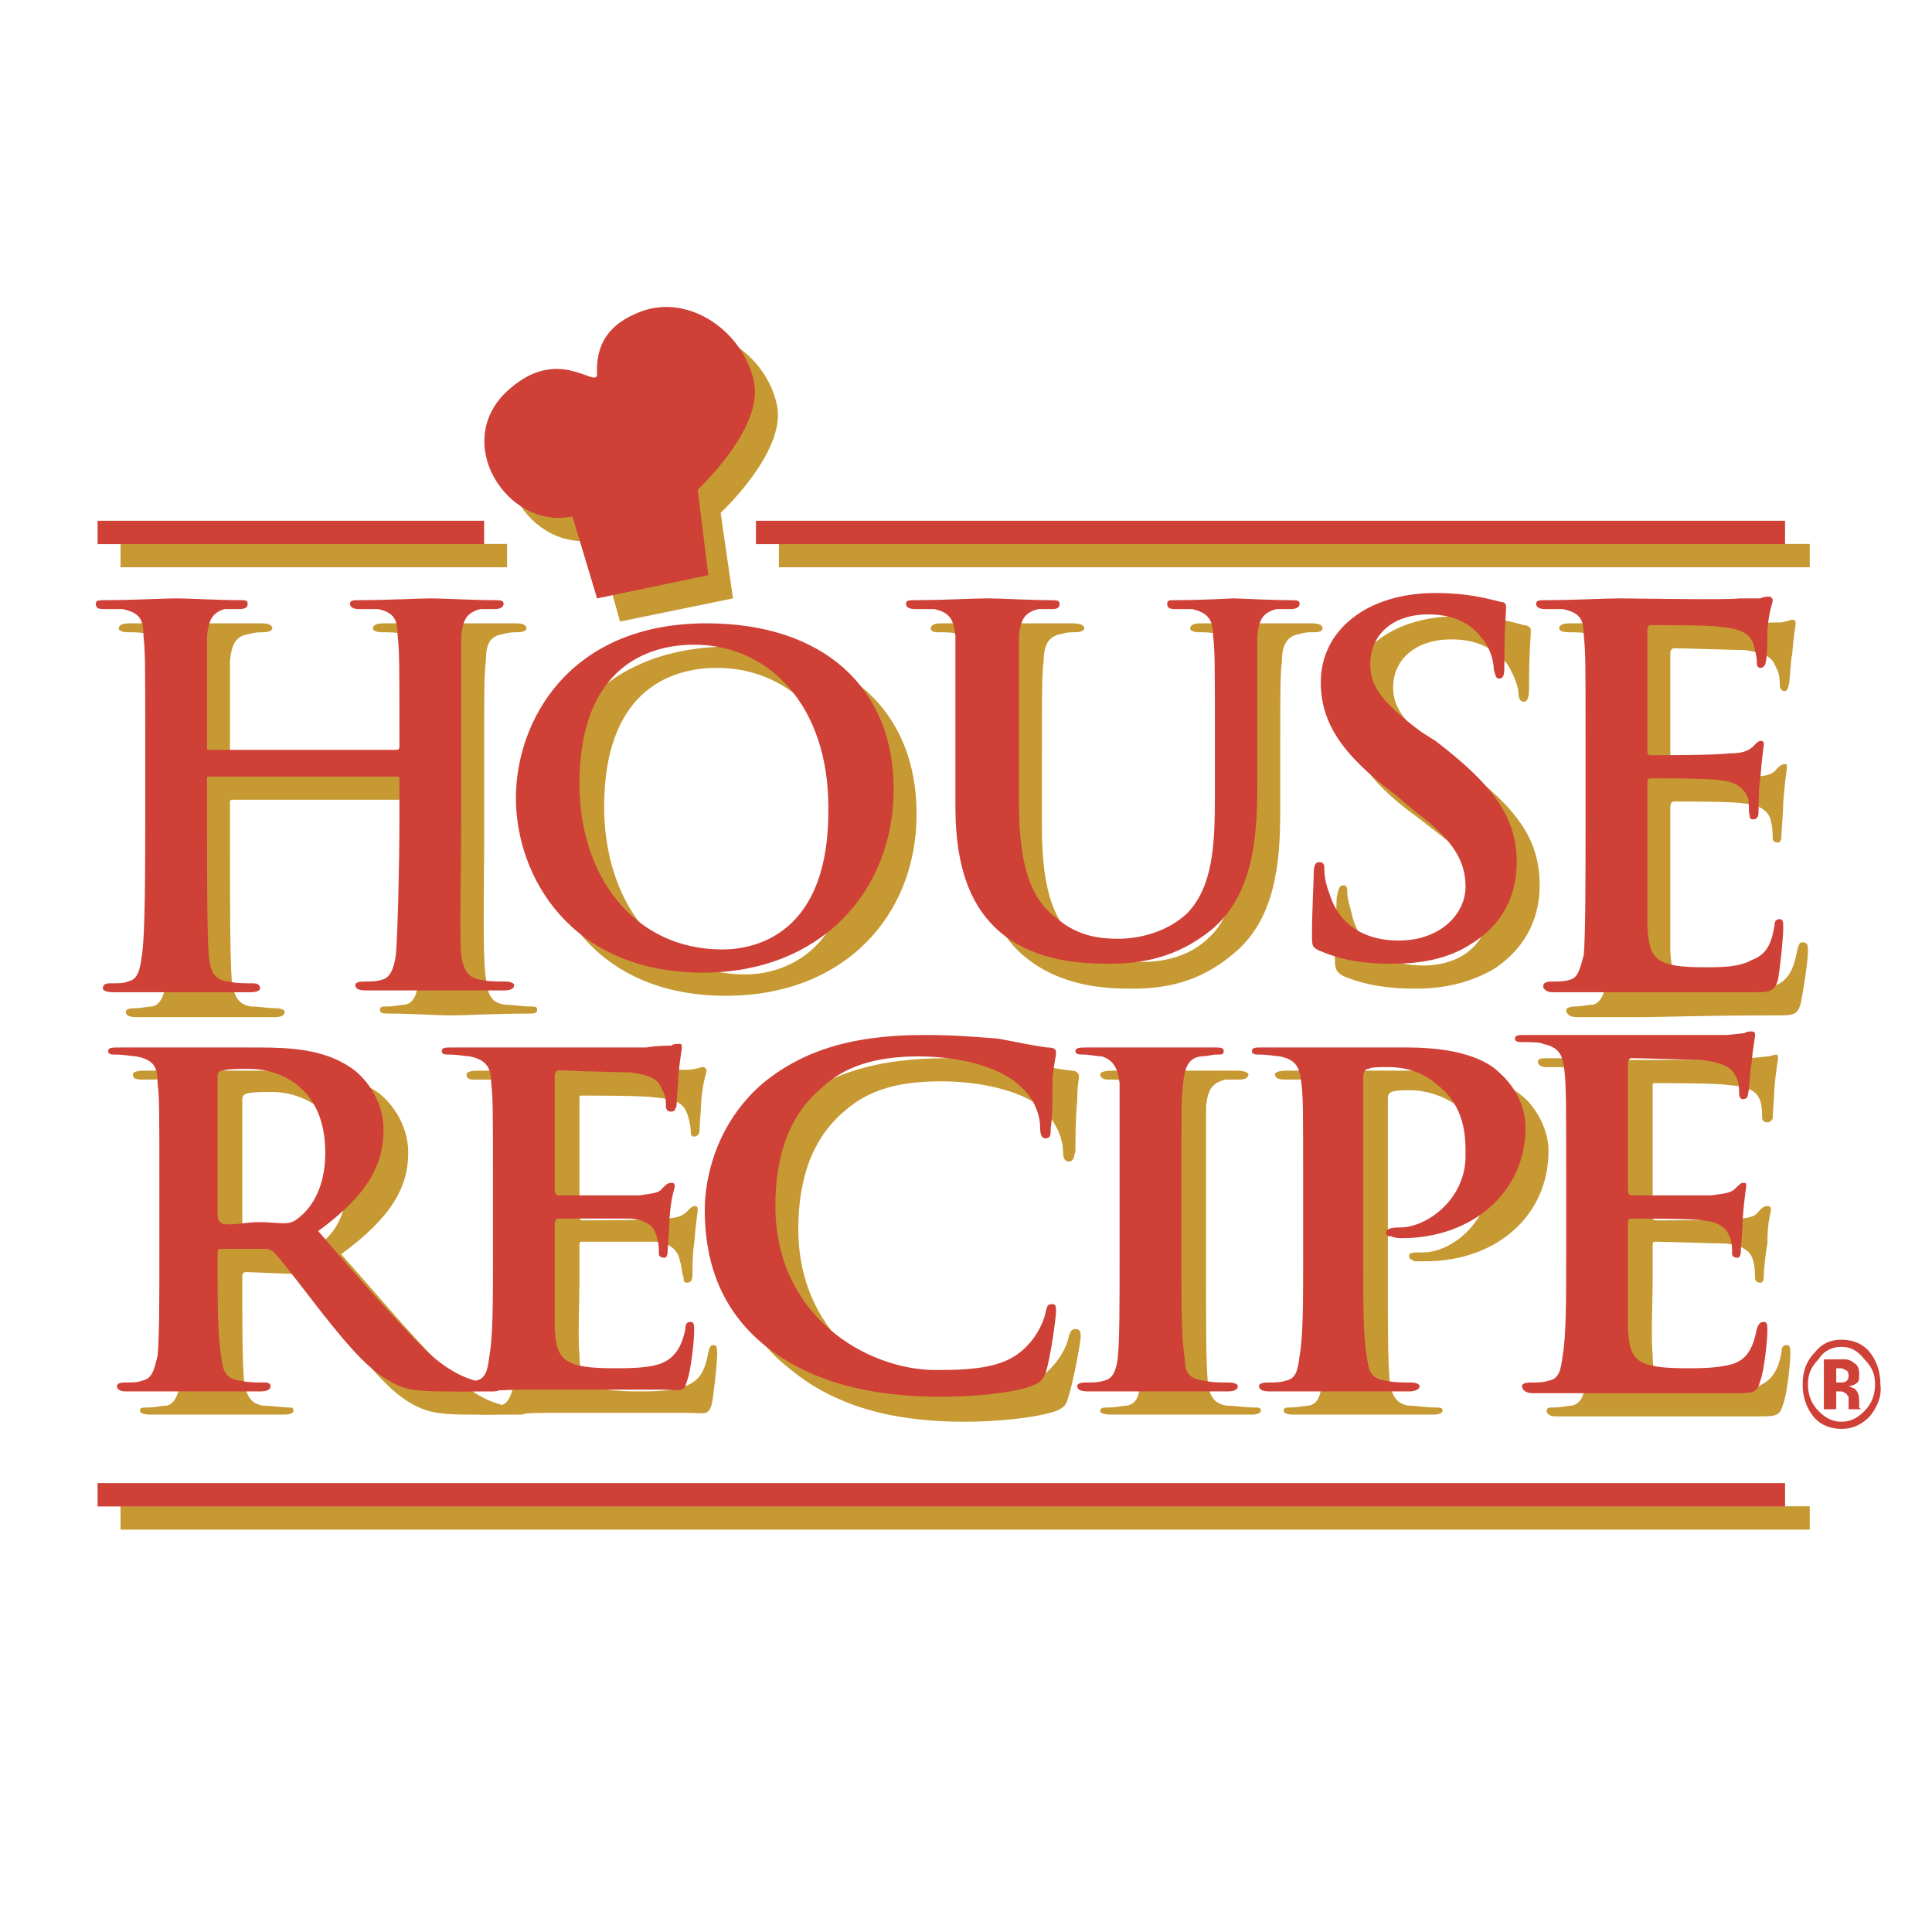
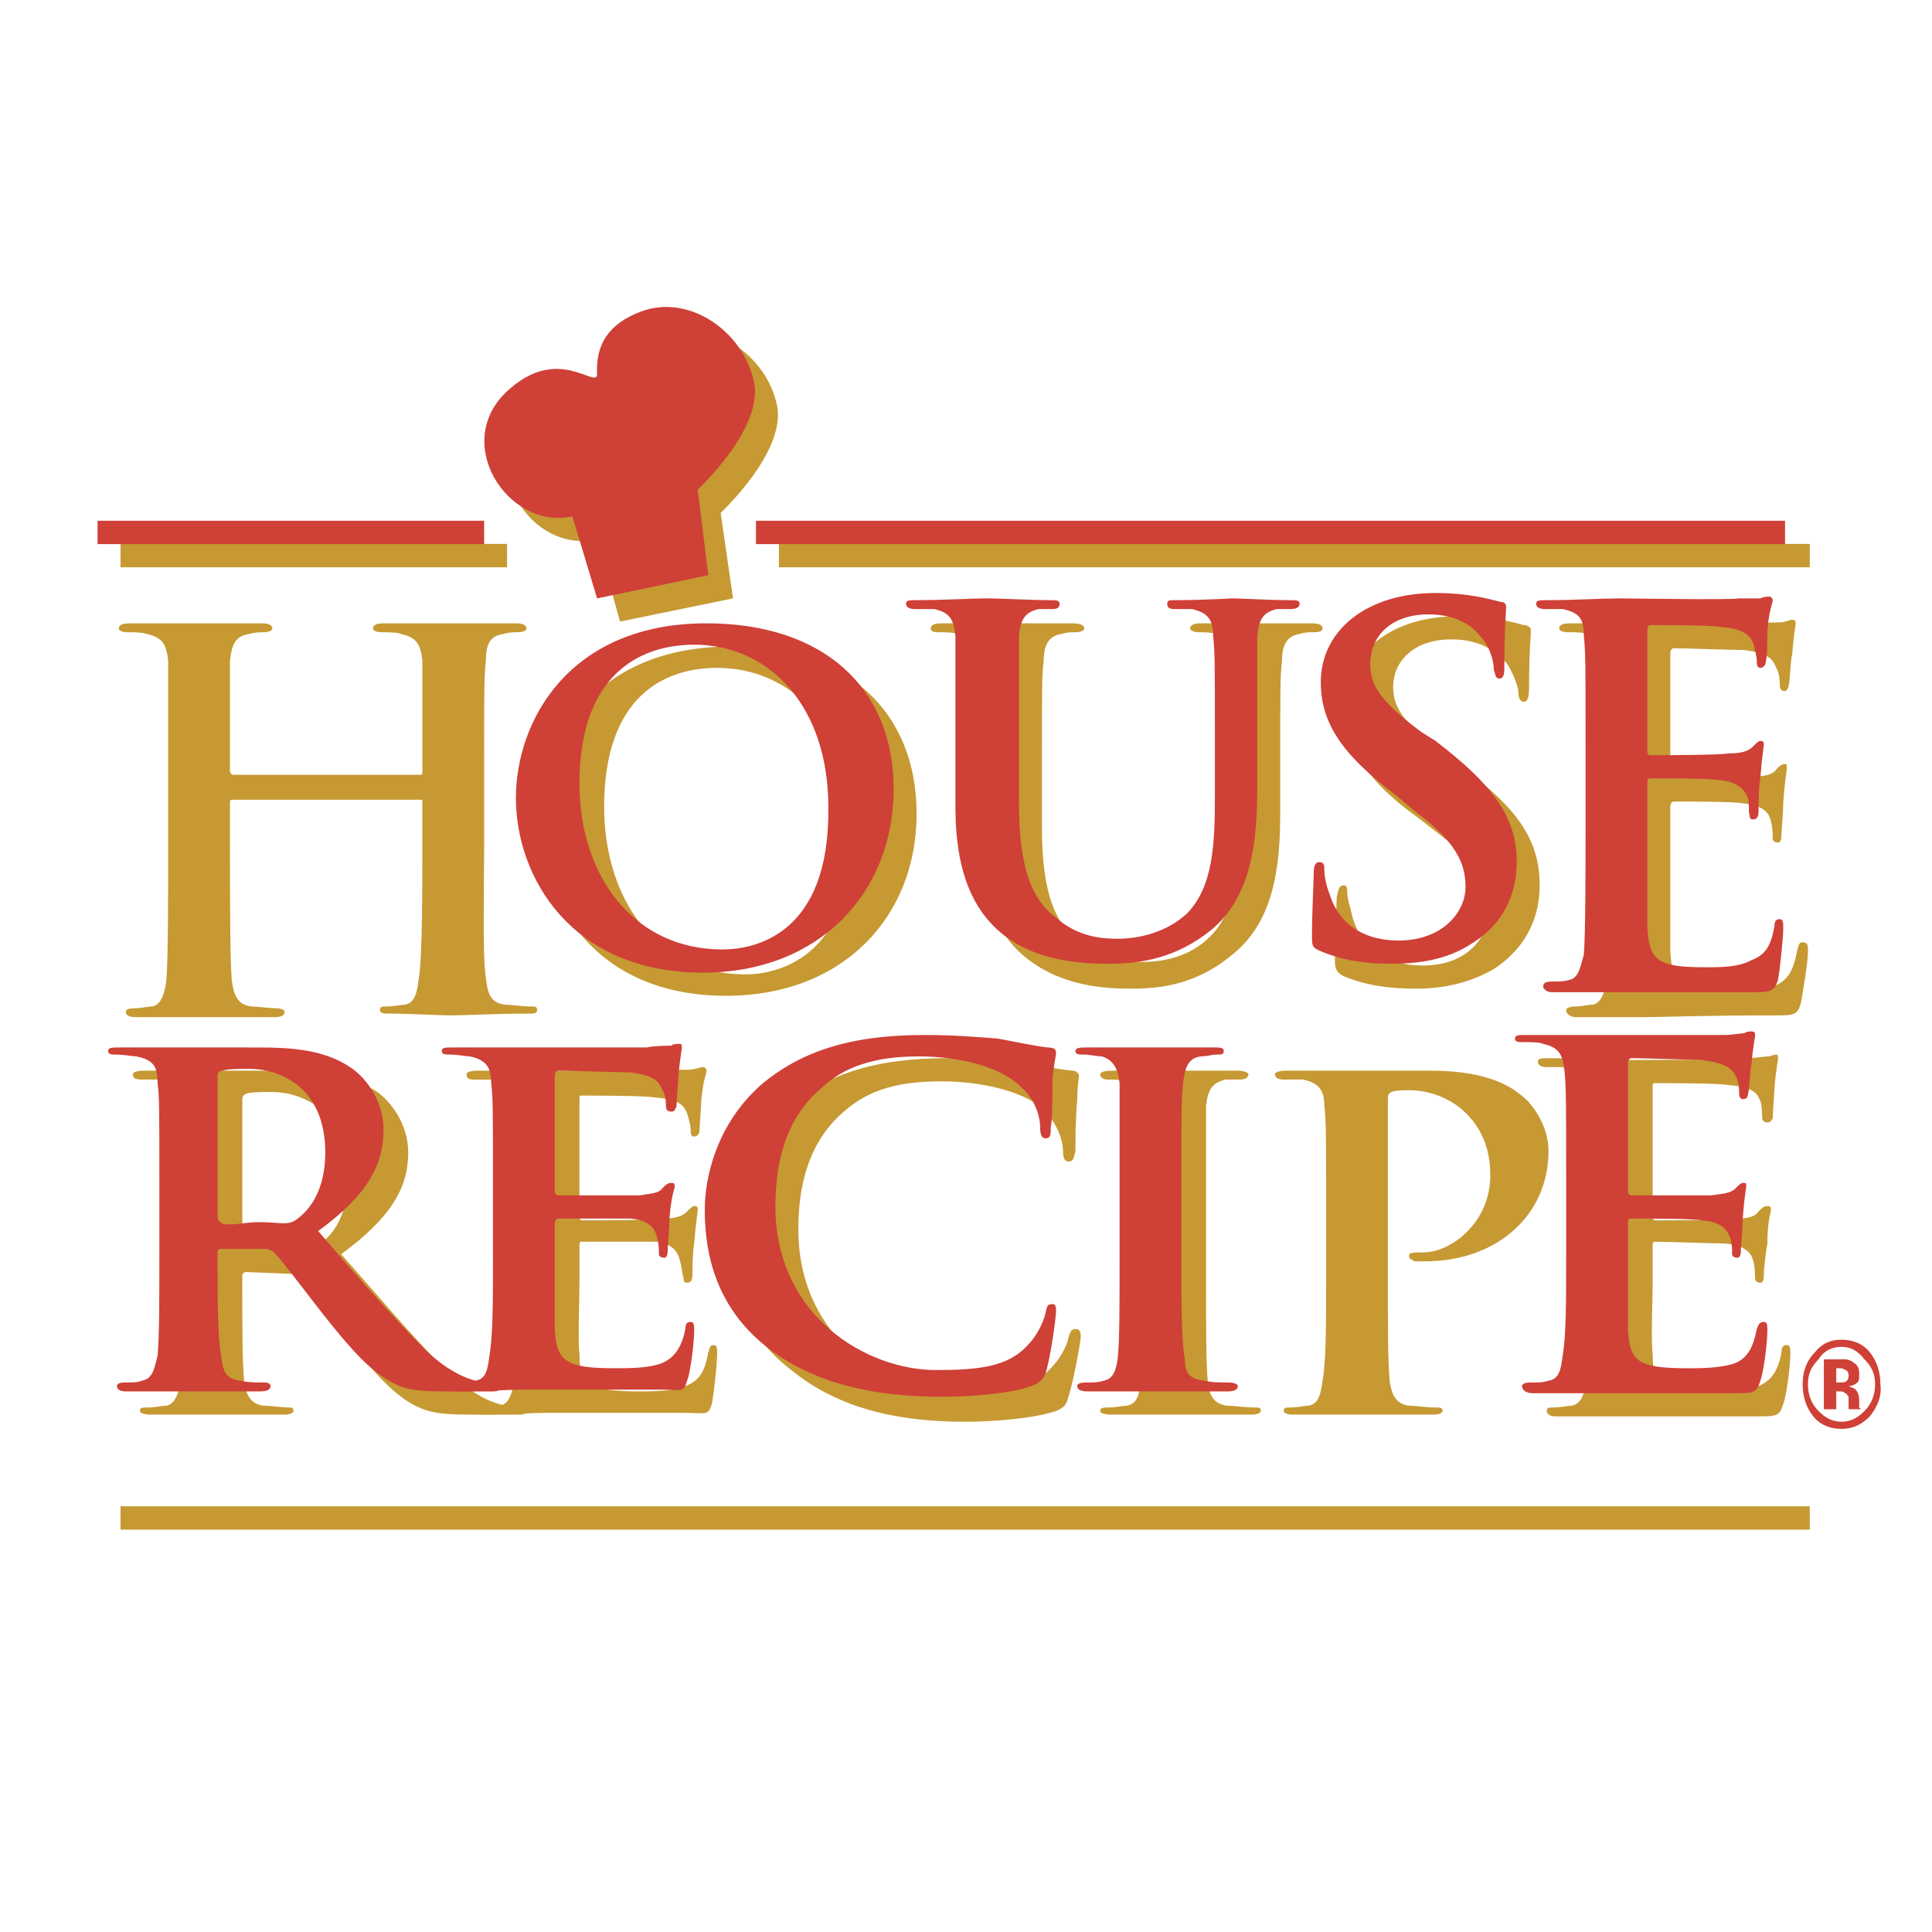
<svg xmlns="http://www.w3.org/2000/svg" width="2500" height="2500" viewBox="0 0 192.756 192.756">
-   <path fill-rule="evenodd" clip-rule="evenodd" fill="#fff" fill-opacity="0" d="M0 0h192.756v192.756H0V0z" />
  <path fill="none" stroke="#c69933" stroke-width="2.331" stroke-miterlimit="2.613" d="M12.024 55.432h38.567" />
  <path d="M97.789 82.814c0 6.756 1.76 10.312 4.225 12.446 3.699 3.2 8.277 3.378 10.92 3.378 3.17 0 6.691-.533 10.213-3.556 4.051-3.379 4.58-8.89 4.58-14.046v-5.157c0-7.111 0-8.534.176-9.957 0-1.6.527-2.489 1.762-2.667.527-.177.881-.177 1.408-.177.705 0 .881-.178.881-.356 0-.355-.352-.533-1.057-.533h-11.096c-.703 0-1.055.178-1.055.533 0 .178.352.356.879.356.529 0 1.232 0 1.762.177 1.584.356 1.938 1.067 2.113 2.667V81.747c0 4.979-.176 9.246-2.818 11.735-1.936 1.956-4.578 2.49-6.691 2.49-1.762 0-4.051-.178-6.164-1.778-2.465-1.956-3.875-4.801-3.875-11.735V75.88c0-7.111 0-8.534.178-9.957 0-1.6.527-2.489 1.76-2.667.529-.177.881-.177 1.408-.177.529 0 .881-.178.881-.356 0-.355-.352-.533-1.232-.533H93.915c-.704 0-1.057.178-1.057.533 0 .178.176.356.705.356.705 0 1.585 0 1.938.177 1.585.356 2.112 1.067 2.112 2.667.178 1.422.178 2.845.178 9.957v6.934h-.002zM141.287 98.639c2.641 0 5.283-.533 7.748-1.955 3.521-2.312 4.578-5.513 4.578-8.357 0-4.445-2.111-7.646-7.924-11.913l-1.41-1.067c-4.049-3.022-5.283-4.623-5.283-6.756 0-2.845 2.291-4.801 5.812-4.801 3.17 0 4.578 1.422 5.459 2.311.881 1.245 1.234 2.668 1.234 3.023 0 .533.174.889.527.889.352 0 .527-.355.527-1.422 0-3.734.178-4.979.178-5.69 0-.356-.354-.534-.705-.534-1.232-.355-3.346-.889-6.518-.889-6.867 0-11.27 3.734-11.27 9.068 0 3.734 1.762 7.112 7.221 11.024l2.289 1.778c4.051 3.023 4.754 5.334 4.754 7.646 0 2.489-2.113 5.335-6.516 5.335-3.17 0-5.986-1.245-7.043-4.801-.176-.889-.529-1.779-.529-2.49 0-.355 0-.711-.352-.711-.529 0-.529.533-.705 1.245 0 .711-.176 3.556-.176 6.223 0 .89.176 1.245.881 1.601 2.116.887 4.405 1.243 7.223 1.243zM114.166 127.977c0 4.445 0 8.002-.352 9.957-.176 1.244-.354 2.133-1.41 2.312-.352 0-1.057.178-1.76.178-.529 0-.881 0-.881.354 0 .18.352.357 1.057.357H124.908c.529 0 .881-.178.881-.357 0-.354-.176-.354-.705-.354-.881 0-1.938-.178-2.641-.178-1.408-.18-1.762-1.068-1.938-2.312-.176-1.955-.176-5.512-.176-9.957v-8-9.604c.176-1.6.527-2.311 1.938-2.666h1.408c.527 0 .881-.178.881-.533 0-.178-.529-.355-1.057-.355h-12.504c-.881 0-1.232.178-1.232.355 0 .355.352.533.703.533.705 0 1.234 0 1.938.178 1.057.178 1.586.889 1.586 2.488.176 1.424.176 2.668.176 9.604v8zM72.429 99.35c11.799 0 19.02-8 19.02-18.136 0-10.312-7.044-16.713-18.492-16.713-13.911 0-19.019 9.779-19.019 17.425 0 7.822 5.283 17.424 18.491 17.424zm1.937-2.133c-8.806 0-14.089-7.469-14.089-16.714 0-11.023 5.988-13.869 11.271-13.869 7.573 0 13.561 6.224 13.561 16.181-.001 12.801-7.573 14.402-10.743 14.402zM18.188 127.977c0 4.268 0 7.824-.177 9.779-.176 1.244-.528 2.311-1.408 2.49-.528 0-1.057.178-1.761.178s-.881 0-.881.354c0 .18.353.357 1.057.357h13.383c.529 0 .881-.178.881-.357 0-.354-.176-.354-.528-.354-.528 0-1.761-.178-2.466-.178-1.409-.18-1.761-1.246-1.938-2.49-.176-1.955-.176-5.512-.176-9.779v-.711c0-.178.176-.355.353-.355l4.402.178c.352 0 .528 0 .881.355.528.533 2.817 3.734 4.931 6.223 2.642 3.379 4.579 5.512 6.692 6.58 1.409.711 2.642.889 5.459.889h4.579c.704 0 1.056 0 1.056-.357 0-.354-.176-.354-.704-.354-.352 0-.705-.178-1.409-.178-.705-.18-2.642-.535-5.459-3.201-2.994-2.668-6.339-6.756-10.918-11.914 5.106-3.732 6.692-6.756 6.692-10.135 0-3.021-1.937-5.334-3.346-6.223-2.817-1.6-6.164-1.955-9.157-1.955H14.314c-.705 0-1.057.178-1.057.355 0 .355.176.533.88.533h1.938c1.584.355 1.937 1.066 2.113 2.666v17.604zm5.987-18.137c0-.355 0-.533.353-.711.528-.178 1.409-.178 2.641-.178 2.994 0 7.573 1.955 7.573 8.357 0 3.734-1.409 5.867-2.817 6.756-.881.711-1.762.355-3.698.355-1.233 0-2.642.355-3.698 0-.353-.178-.353-.355-.353-.889v-13.69h-.001zM160.482 84.237c0 4.267 0 11.379-.176 13.335-.176 1.422-.529 2.488-1.41 2.666-.527 0-1.057.178-1.76.178-.529 0-.881.178-.881.355 0 .355.352.713 1.057.713h5.812c2.816 0 6.516-.178 13.912-.178 1.936 0 2.289 0 2.641-1.246.176-.889.705-4.088.705-5.156 0-.533 0-.889-.529-.889-.352 0-.352.178-.527.711-.354 1.957-.881 3.023-2.113 3.556-1.234.533-3.346.533-4.58.533-5.105 0-5.811-.711-5.986-3.912V80.501c0-.355.176-.533.352-.533 1.232 0 5.988 0 6.869.178 1.938.178 2.641.89 2.816 1.778.178.711.178 1.244.178 1.778 0 .178.176.355.527.355s.352-.534.352-.89c0-.355.176-2.133.176-3.2.178-2.312.354-3.022.354-3.378s0-.355-.176-.355c-.354 0-.529.177-.881.533-.352.533-1.234.711-2.289.711-1.234.177-6.869.177-7.926.177-.176 0-.352-.177-.352-.533V65.211c0-.355.176-.533.352-.533 1.057 0 6.164.178 7.045.178 2.465.355 2.818.889 3.17 1.777.352.534.352 1.422.352 1.6 0 .534.176.712.529.712.176 0 .352-.355.352-.534.176-.534.176-2.667.352-3.022.176-2.312.354-2.845.354-3.201 0-.178 0-.355-.354-.355-.176 0-.527.178-.703.178-.354.178-1.232 0-2.115.178H156.61c-.703 0-1.057.178-1.057.533 0 .178.354.356.881.356.705 0 1.586 0 1.938.177 1.584.356 1.938 1.067 2.113 2.667v18.315h-.003z" fill-rule="evenodd" clip-rule="evenodd" fill="#c69933" />
  <path d="M51.472 127.977c0 4.268 0 7.824-.176 9.779-.176 1.244-.528 2.311-1.409 2.49-.528 0-1.057.178-1.937.178-.528 0-.705 0-.705.354 0 .18.353.357.881.357 2.113 0 5.283-.178 6.34-.178h13.913c1.937 0 2.289.355 2.642-.891.176-.889.528-3.91.528-4.979 0-.533 0-.889-.352-.889-.353 0-.353.178-.528.711-.352 1.957-.88 2.846-2.289 3.379-1.233.533-3.346.533-4.579.533-5.107 0-5.988-.711-5.988-3.734-.175-1.422 0-5.512 0-7.111v-3.557c0-.355 0-.533.176-.533h7.396c1.761.178 2.29 1.066 2.466 1.957.176.533.176 1.244.352 1.6 0 .355 0 .533.353.533.529 0 .529-.533.529-.889s0-2.135.175-3.023c.176-2.311.352-3.021.352-3.377s-.176-.355-.352-.355c-.175 0-.352.178-.704.533-.529.533-1.233.711-2.466.711-1.233.178-6.868.178-7.925.178-.353 0-.353-.178-.353-.533v-11.559c0-.355 0-.355.353-.355.881 0 6.164 0 7.044.178 2.465.178 2.993.711 3.346 1.602.175.533.352 1.244.352 1.6s0 .711.352.711.529-.355.529-.533c0-.533.175-2.49.175-3.023.176-2.133.529-2.666.529-3.021 0-.178-.176-.355-.353-.355-.352 0-.528.178-.88.178-.352.178-1.585 0-2.465.178H47.598c-.705 0-1.057.178-1.057.355 0 .355.176.533.704.533h1.938c1.761.355 2.113 1.066 2.289 2.666v17.601zM96.203 141.846c3.17 0 7.045-.355 9.158-1.068.879-.354 1.057-.711 1.232-1.422.527-1.6 1.232-5.512 1.232-6.045s-.176-.711-.529-.711c-.352 0-.527.178-.703.889-.176.889-.881 2.135-1.762 3.023-1.938 2.133-4.754 2.666-9.157 2.666-6.869 0-16.026-5.512-16.026-16.535 0-4.445 1.057-8.891 4.755-11.914 2.289-1.955 5.107-2.844 9.51-2.844 4.579 0 8.629 1.244 10.215 2.844 1.232 1.246 1.938 2.846 1.938 4.268 0 .533.174.889.527.889.527 0 .527-.355.703-1.066 0-.889 0-3.377.178-4.979 0-1.6.176-2.133.176-2.488 0-.178-.176-.533-.705-.533-1.584-.178-3.17-.533-5.107-.711-2.289-.355-4.227-.535-7.396-.535-7.396 0-12.328 1.779-15.85 4.98-4.931 3.91-5.987 9.424-5.987 12.623 0 4.445 1.232 9.602 6.34 13.514 4.579 3.733 10.39 5.155 17.258 5.155zM158.545 127.977c0 4.268 0 7.824-.176 9.779-.352 1.244-.529 2.311-1.586 2.49-.352 0-1.057.178-1.76.178-.529 0-.705 0-.705.354 0 .18.176.535.881.535h20.076c1.938 0 2.289 0 2.641-1.246.354-.889.705-3.91.705-4.979 0-.533 0-.889-.352-.889-.354 0-.529.178-.529.711-.352 1.957-1.057 2.846-2.289 3.379s-3.346.533-4.756.533c-4.93 0-5.811-.711-5.811-3.734-.176-1.422 0-5.512 0-7.111v-3.557c0-.355 0-.533.176-.533 1.232 0 6.164.178 7.045.178 1.938.178 2.641.889 2.818 1.779.176.533.176 1.244.176 1.6s.176.533.527.533.352-.533.352-.889.178-2.135.354-3.023c0-2.311.352-3.021.352-3.377s-.176-.355-.352-.355c-.354 0-.527.178-.881.533-.352.533-1.057.711-2.289.711-1.232.178-6.869.178-7.926.178-.352 0-.352-.178-.352-.533v-12.803c0-.355 0-.355.352-.355.881 0 6.164 0 7.045.178 2.465.178 2.994.711 3.346 1.6.178.533.178 1.246.178 1.602s.174.533.527.533c.352 0 .352-.178.529-.355 0-.533.176-2.668.176-3.023.176-2.133.352-2.666.352-3.023 0-.176 0-.355-.176-.355-.352 0-.529.18-.881.18-.354 0-1.232.176-2.113.176-.881.18-10.918.18-12.504.18-1.408 0-4.402-.18-7.045-.18-.879 0-1.232 0-1.232.357 0 .355.354.533.881.533h1.938c1.762.355 2.113 1.066 2.113 2.666.176 1.424.176 3.912.176 10.848v7.996h-.001z" fill-rule="evenodd" clip-rule="evenodd" fill="#c69933" />
  <path d="M132.305 127.977c0 4.268 0 7.824-.352 9.779-.176 1.244-.352 2.311-1.408 2.49-.354 0-1.059.178-1.762.178-.529 0-.705 0-.705.354 0 .18.352.357.881.357H143.047c.529 0 .881-.178.881-.357 0-.354-.176-.354-.881-.354-.703 0-1.76-.178-2.465-.178-1.408-.18-1.762-1.246-1.938-2.49-.176-1.955-.176-5.512-.176-9.779V109.84c0-.533 0-.711.352-.889.354-.178 1.234-.178 1.938-.178 1.057 0 3.17.355 4.932 1.779 2.816 2.311 2.994 5.332 2.994 6.756 0 4.623-3.875 7.645-6.693 7.645-1.057 0-1.408 0-1.408.355 0 .357.352.357.529.535h1.057c7.219 0 12.326-4.623 12.326-11.025 0-2.311-1.408-4.445-2.465-5.334-.881-.711-2.994-2.666-9.334-2.666H128.43c-.879 0-1.232.178-1.232.355 0 .355.354.533.881.533h1.938c1.586.355 2.113 1.066 2.113 2.666.176 1.424.176 2.668.176 9.604v8.001h-.001zM23.295 77.302c-.176 0-.353-.178-.353-.355V75.88v-9.957c.176-1.6.529-2.489 1.938-2.667.528-.177 1.057-.177 1.409-.177.528 0 .88-.178.88-.356 0-.355-.352-.533-1.056-.533H12.905c-.704 0-1.057.178-1.057.533 0 .178.353.356.88.356.705 0 1.409 0 1.938.177 1.584.356 1.937 1.067 2.113 2.667v18.314c0 4.267 0 11.557-.176 13.513-.176 1.422-.528 2.488-1.409 2.666-.528 0-1.057.178-1.761.178-.705 0-.881.178-.881.355 0 .357.353.535 1.057.535h13.737c.705 0 1.056-.178 1.056-.535 0-.178-.351-.355-.88-.355-.705 0-1.761-.178-2.466-.178-1.409-.178-1.761-1.244-1.937-2.666-.176-1.956-.176-9.247-.176-13.513v-4.268c0-.178.176-.178.353-.178h18.667c.176 0 .176 0 .176.178v4.268c0 4.267 0 11.379-.352 13.335-.176 1.422-.352 2.488-1.409 2.666-.352 0-1.057.178-1.761.178-.528 0-.705 0-.705.355s.352.355 1.057.355c1.761 0 4.931.18 5.988.18 1.409 0 4.579-.18 7.749-.18.529 0 .881 0 .881-.355s-.176-.355-.705-.355c-.705 0-1.937-.178-2.465-.178-1.585-.178-1.761-1.244-1.938-2.666-.352-1.956-.176-9.069-.176-13.335V75.88c0-7.111 0-8.534.176-9.957 0-1.6.352-2.489 1.761-2.667.529-.177 1.057-.177 1.409-.177.528 0 .88-.178.88-.356 0-.355-.352-.533-1.056-.533H38.265c-.704 0-1.056.178-1.056.533 0 .178.352.356.881.356.704 0 1.584 0 1.937.177 1.584.356 1.937 1.067 2.113 2.667V76.947c0 .178 0 .355-.176.355H23.295z" fill-rule="evenodd" clip-rule="evenodd" fill="#c69933" />
  <path fill="none" stroke="#c69933" stroke-width="2.331" stroke-miterlimit="2.613" d="M12.024 151.447h168.535" />
  <path d="M73.133 59.7L71.9 51.165s6.516-6.045 5.635-10.668c-1.056-5.157-6.516-8.712-11.271-7.112-3.347 1.245-4.579 3.378-4.403 6.579-.353.889-3.875-3.023-8.629 1.067-5.988 5.334-.353 14.224 6.339 12.802l2.29 8.179L73.133 59.7z" fill-rule="evenodd" clip-rule="evenodd" fill="#c69933" />
  <path fill="none" stroke="#c69933" stroke-width="2.331" stroke-miterlimit="2.613" d="M77.712 55.432h102.847" />
  <path fill="none" stroke="#cf4037" stroke-width="2.331" stroke-miterlimit="2.613" d="M9.735 53.121h38.567" />
  <path d="M95.322 80.502c0 6.757 1.938 10.312 4.402 12.446 3.523 3.023 8.277 3.202 10.92 3.202 3.17 0 6.691-.534 10.213-3.379 4.051-3.378 4.58-8.89 4.58-14.225v-4.978-10.135c.176-1.6.527-2.312 1.938-2.667h1.408c.527 0 .881-.178.881-.533 0-.356-.354-.356-1.057-.356-1.938 0-4.932-.178-5.637-.178 0 0-2.992.178-5.635.178-.705 0-.881 0-.881.356 0 .355.176.533.705.533h1.762c1.584.356 2.113 1.067 2.113 2.667.176 1.6.176 2.845.176 10.135v5.867c0 4.801-.176 9.067-2.818 11.734-1.938 1.778-4.578 2.49-6.867 2.49-1.586 0-3.875-.178-5.988-1.956-2.465-1.778-3.875-4.8-3.875-11.557v-6.578-10.135c.176-1.6.529-2.312 1.938-2.667h1.408c.529 0 .705-.178.705-.533 0-.356-.352-.356-1.057-.356-1.762 0-4.932-.178-6.164-.178-1.408 0-4.403.178-7.044.178-.704 0-1.057 0-1.057.356 0 .355.353.533.88.533h1.938c1.585.356 1.937 1.067 2.113 2.667v17.069zM138.82 96.15c2.643 0 5.459-.356 7.926-1.957 3.521-2.134 4.578-5.334 4.578-8.179 0-4.445-2.289-7.646-8.1-12.091l-1.41-.889c-4.051-3.023-5.105-4.623-5.105-6.757 0-2.845 2.111-4.979 5.811-4.979 3.17 0 4.578 1.422 5.283 2.312 1.057 1.245 1.232 2.667 1.232 3.2.176.533.176.889.529.889.527 0 .527-.533.527-1.422 0-3.734.176-5.156.176-5.69 0-.355-.176-.533-.527-.533-1.41-.355-3.348-.889-6.516-.889-6.869 0-11.447 3.734-11.447 8.89 0 3.912 1.936 7.112 7.396 11.202l2.113 1.779c4.051 3.022 4.93 5.156 4.93 7.467 0 2.49-2.289 5.334-6.691 5.334-2.994 0-5.812-1.245-6.867-4.623-.354-.889-.529-1.778-.529-2.489 0-.355 0-.711-.527-.711-.354 0-.529.355-.529 1.065 0 .89-.176 3.734-.176 6.224 0 1.067 0 1.245.881 1.6 2.113.891 4.226 1.247 7.042 1.247zM111.701 125.666c0 4.443 0 8-.176 9.777-.178 1.424-.529 2.135-1.41 2.312-.527.178-1.057.178-1.76.178-.705 0-.881.178-.881.355 0 .355.352.533 1.057.533H122.443c.703 0 1.057-.178 1.057-.533 0-.178-.354-.355-.881-.355-.705 0-1.762 0-2.465-.178-1.586-.178-1.938-.889-1.938-2.133-.352-1.957-.352-5.514-.352-9.957v-8.002c0-6.936 0-8.18.176-9.602.176-1.6.527-2.49 1.76-2.666.705 0 1.057-.18 1.586-.18.527 0 .705 0 .705-.355s-.354-.355-1.057-.355H108.53c-.705 0-1.234 0-1.234.355s.354.355.881.355c.529 0 1.234.18 1.762.18 1.057.355 1.586 1.066 1.762 2.666v17.605zM70.139 97.039c11.623 0 19.02-8.002 19.02-18.314 0-10.135-7.044-16.536-18.667-16.536-13.736 0-19.02 9.779-19.02 17.425 0 7.823 5.459 17.425 18.667 17.425zm1.938-2.312c-8.806 0-14.265-7.29-14.265-16.536 0-11.024 6.165-13.869 11.447-13.869 7.572 0 13.384 6.223 13.384 16.18.176 12.803-7.396 14.225-10.566 14.225zM15.898 125.666c0 4.088 0 7.645-.176 9.6-.352 1.424-.528 2.312-1.585 2.49-.353.178-1.057.178-1.761.178-.528 0-.704.178-.704.355 0 .355.352.533.88.533h13.385c.704 0 1.056-.178 1.056-.533 0-.178-.176-.355-.528-.355-.705 0-1.761 0-2.466-.178-1.584-.178-1.761-1.066-1.937-2.49-.353-1.955-.353-5.512-.353-9.6v-.713c0-.355.177-.355.529-.355h4.227c.352 0 .704.178.88.355.705.713 2.994 3.734 4.931 6.225 2.818 3.555 4.754 5.689 6.868 6.756 1.233.711 2.466.889 5.284.889h4.755c.527 0 .88-.178.88-.533 0-.178-.176-.355-.528-.355h-1.409c-.705-.178-2.818-.533-5.635-3.201-2.818-2.844-6.34-6.756-10.743-11.912 5.107-3.734 6.516-6.756 6.516-10.135 0-3.023-1.937-5.334-3.346-6.223-2.641-1.779-5.987-1.957-9.157-1.957H12.025c-.88 0-1.232 0-1.232.355s.352.355.88.355c.704 0 1.585.18 1.937.18 1.761.355 2.113 1.066 2.113 2.666.176 1.422.176 2.666.176 9.602v8.001h-.001zm5.811-18.314c0-.355.177-.533.529-.533.529-.178 1.409-.178 2.642-.178 2.994 0 7.573 1.777 7.573 8.355 0 3.557-1.409 5.691-2.994 6.758-.88.533-1.585.178-3.698.178-1.232 0-2.465.355-3.522.178-.352-.178-.529-.355-.529-.889v-13.869h-.001zM158.193 81.748c0 4.445 0 11.557-.176 13.513-.354 1.245-.529 2.312-1.41 2.489-.527.178-1.057.178-1.76.178-.705 0-.881.178-.881.533 0 .178.352.533.881.533h19.899c1.762 0 2.291 0 2.643-1.244.176-.889.527-4.09.527-5.157 0-.533 0-.889-.352-.889s-.527.178-.527.711c-.354 1.956-.881 2.845-2.291 3.378-1.232.712-3.17.712-4.578.712-4.932 0-5.635-.712-5.811-4.09V78.191c0-.356 0-.534.352-.534 1.057 0 5.986 0 6.867.178 1.762.178 2.467.89 2.818 1.778.176.533 0 1.245.176 1.778 0 .178 0 .355.354.355.527 0 .527-.534.527-.889 0-.356 0-2.312.176-3.201.178-2.312.352-3.2.352-3.378 0-.355-.174-.355-.352-.355-.176 0-.352.178-.703.533-.529.533-1.234.711-2.467.711-1.057.178-6.691.178-7.748.178-.352 0-.352-.178-.352-.533v-12.09c0-.178.176-.355.352-.355.881 0 6.164 0 6.867.178 2.467.178 2.994.889 3.348 1.601.176.711.352 1.422.352 1.778s0 .711.352.711.529-.355.529-.534c.176-.533.176-2.667.176-3.2.176-2.134.529-2.667.529-3.023 0-.178-.178-.355-.354-.355s-.529 0-.881.178h-2.113c-.881.178-10.566 0-11.975 0s-4.578.178-7.221.178c-.705 0-1.057 0-1.057.356 0 .355.352.533.881.533h1.762c1.76.356 2.113 1.067 2.113 2.667.176 1.6.176 2.845.176 10.135v8.178z" fill-rule="evenodd" clip-rule="evenodd" fill="#cf4037" />
  <path d="M49.183 125.666c0 4.088 0 7.645-.353 9.6-.176 1.424-.352 2.312-1.409 2.49-.352.178-1.057.178-1.761.178-.528 0-.88.178-.88.355.176.355.352.533 1.056.533 1.938 0 5.107-.178 6.34-.178h13.913c1.937 0 2.113.355 2.466-.889.352-.889.704-3.912.704-4.979 0-.533 0-.889-.352-.889s-.528.178-.528.711c-.353 1.777-1.057 2.844-2.29 3.379-1.233.533-3.346.533-4.754.533-4.932 0-5.812-.711-5.988-3.912v-10.491c0-.355.176-.533.353-.533h7.22c1.938.178 2.466 1.066 2.642 1.955.176.533.176 1.066.176 1.6 0 .178.176.355.528.355.352 0 .352-.533.352-.889 0-.178.176-2.133.176-3.021.175-2.312.528-3.023.528-3.201 0-.355-.176-.355-.353-.355-.352 0-.527.178-.88.533-.352.533-1.233.533-2.29.711h-8.101c-.177 0-.353-.178-.353-.533V107.35c0-.355.176-.533.353-.533 1.057 0 6.34.178 7.22.178 2.466.355 2.818.889 3.17 1.777.353.533.353 1.244.353 1.6s.176.533.527.533c.353 0 .353-.178.529-.533 0-.533.176-2.488.176-2.844.176-2.133.352-2.668.352-3.023 0-.178 0-.355-.176-.355-.353 0-.705 0-.881.178-.352 0-1.584 0-2.464.178H45.132c-.705 0-1.057 0-1.057.355s.352.355.88.355c.704 0 1.585.18 1.937.18 1.585.355 2.114 1.066 2.114 2.666.176 1.422.176 2.666.176 9.602v8.002h.001zM93.914 139.355c3.17 0 7.045-.355 8.981-1.066.881-.355 1.057-.533 1.41-1.244.527-1.602 1.057-5.689 1.057-6.223 0-.355 0-.713-.354-.713-.527 0-.527.18-.703.891-.176.889-.881 2.311-1.762 3.199-1.938 2.135-4.754 2.49-9.158 2.49-6.868 0-16.025-5.334-16.025-16.357 0-4.447 1.057-8.891 4.754-11.914 2.113-1.955 5.107-3.021 9.51-3.021 4.579 0 8.454 1.244 10.213 3.021 1.234 1.066 1.938 2.668 1.938 4.09 0 .711.176 1.066.529 1.066.527 0 .527-.355.527-1.066.176-.889.176-3.379.176-4.979.176-1.6.354-2.133.354-2.49 0-.355-.178-.533-.881-.533-1.408-.178-2.994-.533-4.932-.889-2.465-.178-4.227-.355-7.396-.355-7.573 0-12.328 1.777-16.026 4.801-4.755 4.09-5.812 9.602-5.812 12.625 0 4.621 1.232 9.779 6.164 13.689 4.58 3.557 10.392 4.978 17.436 4.978zM156.256 125.666c0 4.088 0 7.645-.352 9.6-.178 1.424-.354 2.312-1.41 2.49-.527.178-1.057.178-1.76.178-.705 0-.881.178-.881.355 0 .355.352.711 1.057.711H172.987c1.938 0 2.289 0 2.641-1.244.352-.889.705-3.912.705-4.979 0-.533 0-.889-.354-.889-.352 0-.527.178-.703.711-.352 1.777-.881 2.844-2.113 3.379-1.408.533-3.521.533-4.756.533-5.105 0-5.811-.711-5.986-3.912v-10.491c0-.355 0-.533.352-.533 1.232 0 6.164 0 7.045.178 1.938.178 2.465.889 2.816 1.777.178.533.178 1.066.178 1.6 0 .178.176.355.527.355s.352-.533.352-.889c0-.178.178-2.133.178-3.021.176-2.312.352-3.023.352-3.201 0-.355 0-.355-.352-.355-.178 0-.354.178-.705.533-.529.533-1.232.533-2.467.711h-7.924c-.176 0-.352-.178-.352-.533v-12.623c0-.355.176-.535.352-.535 1.057 0 6.34.18 7.045.18 2.465.355 2.994.889 3.346 1.6.352.533.352 1.422.352 1.777s.176.533.354.533c.352 0 .527-.178.527-.533.176-.533.176-2.488.352-3.021.178-1.957.354-2.49.354-2.846 0-.178 0-.355-.354-.355-.176 0-.527 0-.703.178-.354 0-1.232.178-2.113.178h-19.725c-.703 0-1.057 0-1.057.355s.354.355.881.355c.705 0 1.584 0 1.938.178 1.584.355 1.938 1.066 2.113 2.668.176 1.422.176 3.91.176 10.846v8.001h-.003z" fill-rule="evenodd" clip-rule="evenodd" fill="#cf4037" />
-   <path d="M130.016 125.666c0 4.088 0 7.645-.352 9.6-.178 1.424-.354 2.312-1.41 2.49-.527.178-1.057.178-1.76.178-.705 0-.881.178-.881.355 0 .355.352.533 1.057.533h13.912c.529 0 1.057-.178 1.057-.533 0-.178-.352-.355-.881-.355-.703 0-1.762 0-2.465-.178-1.584-.178-1.762-1.066-1.938-2.49-.352-1.955-.352-5.512-.352-9.6v-18.137c0-.533.176-.889.527-.889.352-.178 1.057-.178 1.938-.178 1.057 0 3.17.178 4.932 1.777 2.816 2.133 2.816 5.334 2.816 6.756.176 4.623-3.873 7.469-6.516 7.469-1.057 0-1.408.178-1.408.533s.352.355.527.355c.354.178.881.178 1.057.178 7.045 0 12.328-4.623 12.328-11.023 0-2.49-1.408-4.445-2.641-5.512-.705-.711-2.994-2.49-9.158-2.49H125.964c-.703 0-1.057 0-1.057.355s.354.355.881.355c.705 0 1.586.18 1.938.18 1.584.355 1.938 1.066 2.113 2.666.176 1.422.176 2.666.176 9.602v8.003h.001zM20.83 74.813c-.176 0-.176 0-.176-.355v-.889-10.135c.176-1.6.528-2.312 1.761-2.667h1.408c.705 0 .881-.178.881-.533 0-.356-.176-.356-.881-.356-1.937 0-5.106-.178-6.164-.178-1.409 0-4.402.178-7.044.178-.704 0-1.056 0-1.056.356 0 .355.176.533.705.533h1.938c1.76.356 2.113 1.067 2.113 2.667.176 1.6.176 2.845.176 10.135v8.179c0 4.445 0 11.735-.352 13.69-.176 1.246-.353 2.312-1.409 2.49-.353.178-.88.178-1.761.178-.528 0-.704.178-.704.533 0 .178.352.355 1.056.355h13.737c.529 0 .881-.178.881-.355 0-.355-.177-.533-.705-.533-.705 0-1.761 0-2.465-.178-1.585-.178-1.762-1.244-1.938-2.49-.176-1.956-.176-9.245-.176-13.69v-4.09c0-.177 0-.177.176-.177h18.667c.176 0 .352 0 .352.177v4.09c0 4.445-.176 11.557-.352 13.513-.176 1.245-.528 2.312-1.408 2.489-.529.178-1.058.178-1.761.178-.705 0-.881.178-.881.355 0 .355.352.533 1.056.533H50.24c.705 0 1.057-.178 1.057-.533 0-.178-.352-.355-.88-.355-.705 0-1.761 0-2.466-.178-1.409-.178-1.761-1.244-1.937-2.489-.176-1.956 0-9.068 0-13.513v-8.179-10.135c.176-1.6.528-2.312 1.937-2.667h1.409c.529 0 .88-.178.88-.533 0-.356-.352-.356-1.056-.356-1.938 0-4.932-.178-6.164-.178-1.233 0-4.402.178-7.045.178-.704 0-1.057 0-1.057.356 0 .355.353.533.88.533h1.938c1.585.356 1.938 1.067 1.938 2.667.176 1.6.176 2.845.176 10.135v.889c0 .355-.176.355-.352.355H20.83z" fill-rule="evenodd" clip-rule="evenodd" fill="#cf4037" />
-   <path fill="none" stroke="#cf4037" stroke-width="2.331" stroke-miterlimit="2.613" d="M9.735 149.135h168.359" />
  <path d="M70.667 57.388l-1.057-8.534s6.516-6.045 5.636-10.668c-1.057-5.156-6.517-8.89-11.271-7.112-3.347 1.245-4.579 3.378-4.403 6.401-.352 1.067-3.874-2.845-8.629 1.245-6.164 5.156-.353 14.224 6.164 12.802l2.465 8.179 11.095-2.313z" fill-rule="evenodd" clip-rule="evenodd" fill="#cf4037" />
  <path fill="none" stroke="#cf4037" stroke-width="2.331" stroke-miterlimit="2.613" d="M75.422 53.121h102.672" />
  <path d="M181.439 135.623c-.705.711-1.057 1.422-1.057 2.488s.352 1.955 1.057 2.666c.705.713 1.408 1.068 2.289 1.068s1.584-.355 2.289-1.068c.705-.711 1.057-1.6 1.057-2.666s-.352-1.777-1.057-2.488c-.705-.891-1.408-1.246-2.289-1.246s-1.761.355-2.289 1.246zm5.108 5.689c-.881.889-1.762 1.244-2.818 1.244s-2.113-.355-2.818-1.244c-.703-.889-1.057-1.957-1.057-3.201s.354-2.311 1.232-3.201c.705-.889 1.586-1.244 2.643-1.244s2.113.355 2.818 1.244c.703.891 1.057 1.957 1.057 3.201.175 1.244-.354 2.313-1.057 3.201zm-2.467-4.623c-.176-.178-.352-.178-.705-.178h-.174v1.422h.352c.352 0 .527 0 .703-.178.178-.178.178-.355.178-.533 0-.355-.178-.533-.354-.533zm-2.113 3.913v-4.979h2.113c.354 0 .705.178.881.355.352.178.529.533.529 1.066s0 .711-.178.889a1.333 1.333 0 0 1-.879.355c.352.178.527.178.703.355s.354.533.354 1.066V140.422l.176.178h-1.232v-.713-.533c-.178-.178-.178-.355-.354-.355-.176-.178-.352-.178-.527-.178h-.352v1.779h-1.234v.002z" fill-rule="evenodd" clip-rule="evenodd" fill="#cf4037" />
</svg>